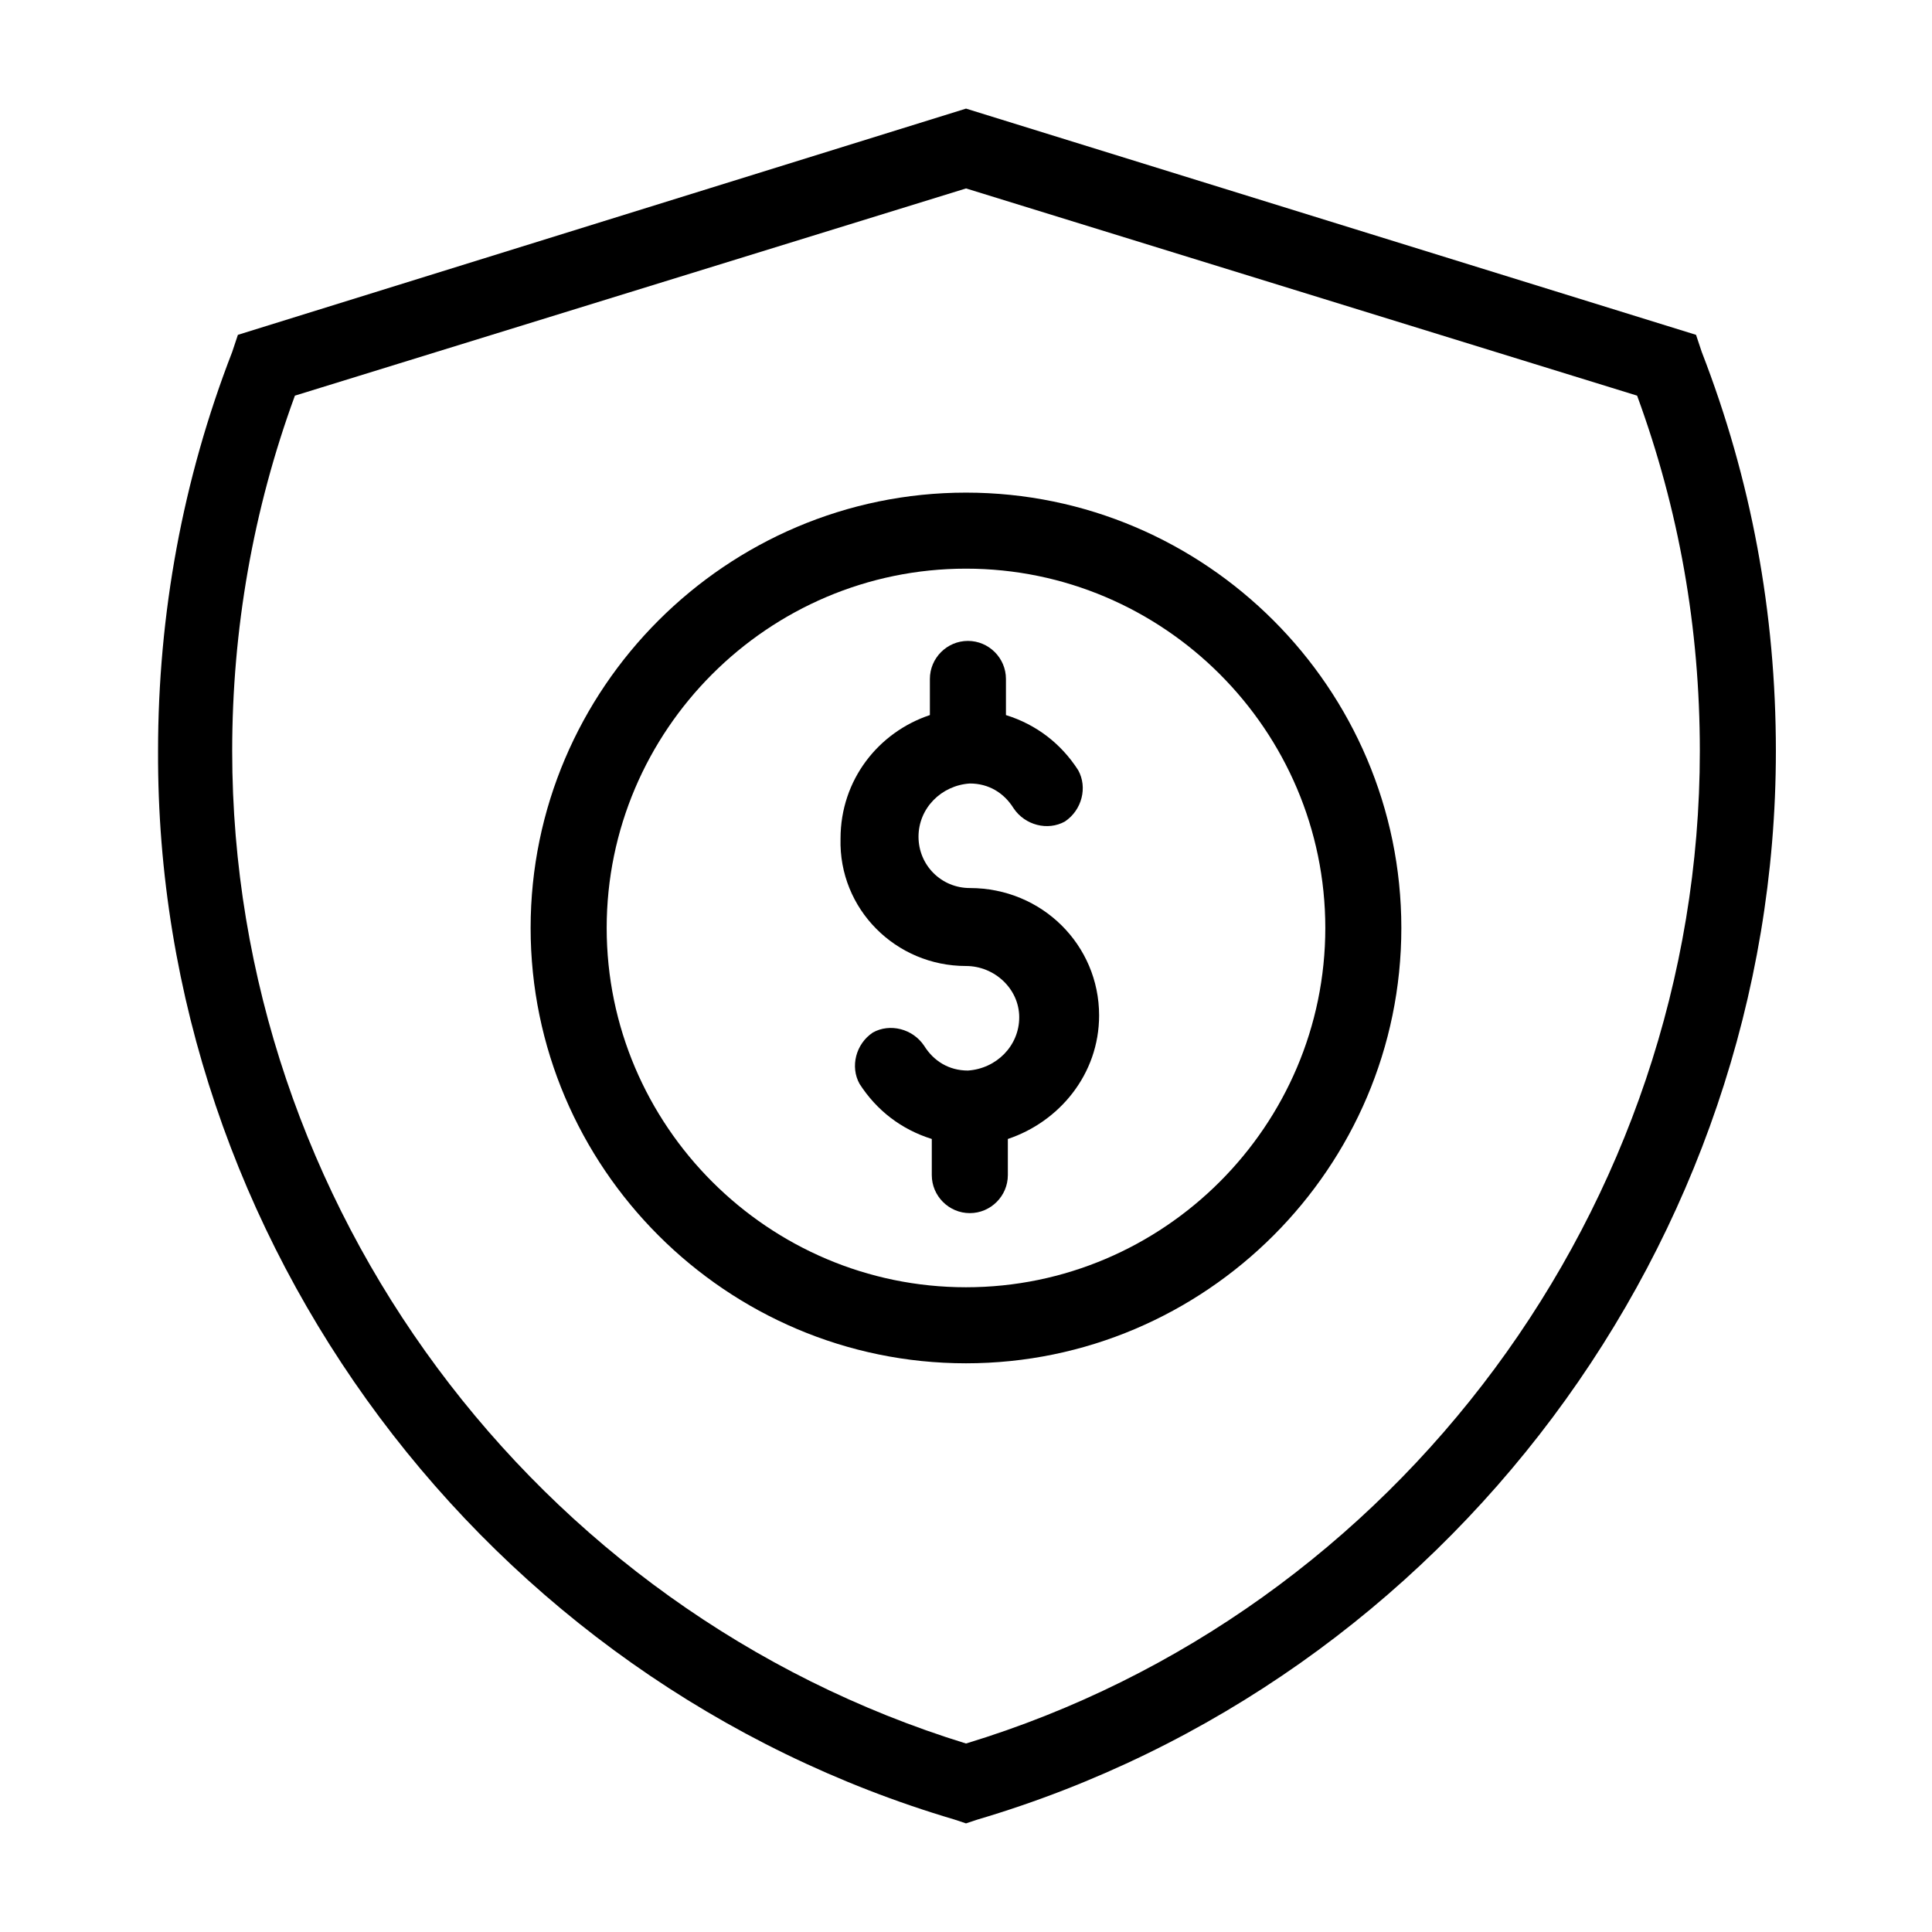
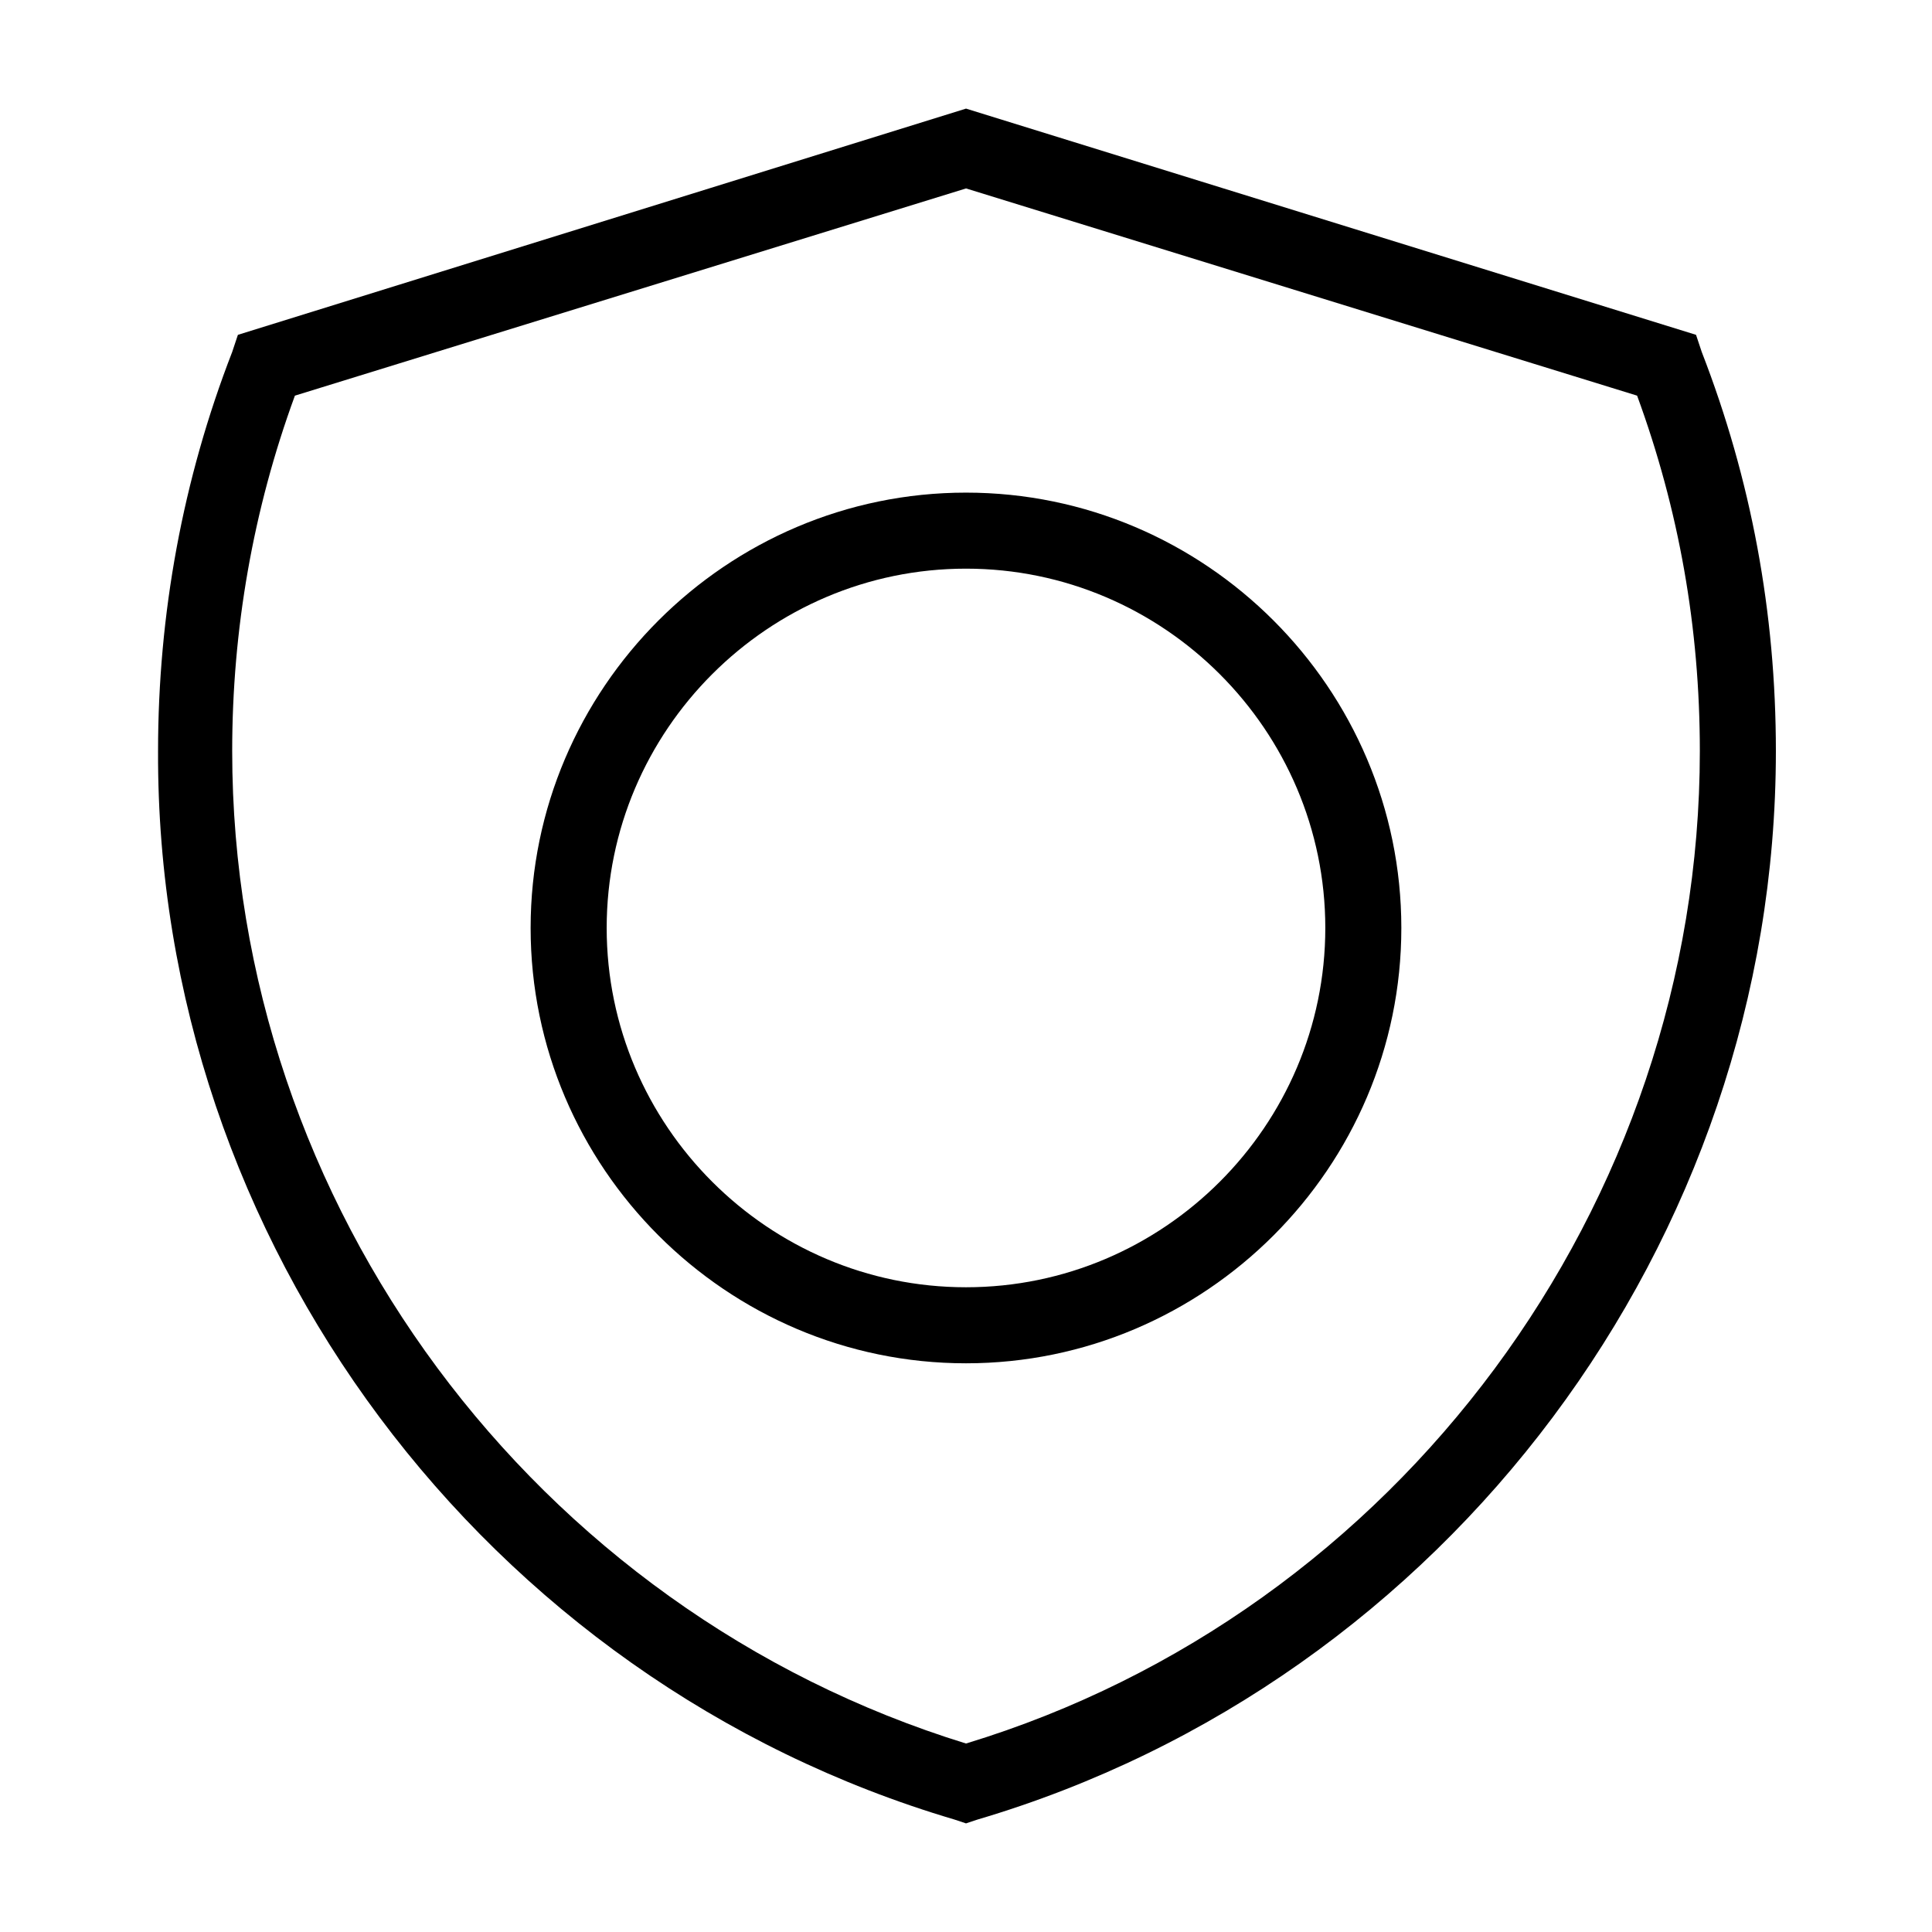
<svg xmlns="http://www.w3.org/2000/svg" fill="#000000" width="800px" height="800px" version="1.1" viewBox="144 144 512 512">
  <g>
    <path d="m396.98 626.21 3.023 1.008 3.023-1.008c124.44-36.777 211.6-153.16 211.6-283.14 0-36.777-6.551-72.043-19.648-105.8l-1.512-4.535-193.46-59.953-192.96 59.953-1.512 4.535c-13.098 33.754-19.648 69.527-19.648 105.8-0.504 129.98 86.656 246.36 211.1 283.14zm-174.82-377.36 177.85-54.914 177.84 54.914c11.082 30.23 16.625 61.465 16.625 94.211 0 120.41-80.105 228.23-194.47 262.99-114.36-35.266-194.47-142.58-194.47-262.99-0.004-32.242 5.539-63.98 16.621-94.211z" />
    <path d="m400 505.29c63.48 0 115.37-51.891 115.37-115.37s-51.895-115.37-115.37-115.37c-63.48 0-115.38 51.891-115.38 115.37s51.895 115.37 115.38 115.37zm0-210.59c52.395 0 95.219 42.824 95.219 95.219 0 52.398-42.824 95.219-95.219 95.219-52.398 0-95.223-42.82-95.223-95.219 0-52.395 42.824-95.219 95.223-95.219z" />
-     <path d="m400 400c7.559 0 14.105 6.047 14.105 13.602 0 7.559-6.047 13.602-13.602 14.105-5.039 0-9.07-2.519-11.586-6.551-3.023-4.535-9.07-6.047-13.602-3.527-4.535 3.023-6.047 9.07-3.527 13.602 4.535 7.055 11.082 12.09 19.145 14.609v9.574c0 5.543 4.535 10.078 10.078 10.078s10.078-4.535 10.078-10.078v-9.574c13.602-4.535 24.184-17.129 24.184-32.746 0-18.641-15.113-33.754-34.258-33.754-7.559 0-13.602-6.047-13.602-13.602 0-7.559 6.047-13.602 13.602-14.105 5.039 0 9.07 2.519 11.586 6.551 3.023 4.535 9.07 6.047 13.602 3.527 4.535-3.023 6.047-9.07 3.527-13.602-4.535-7.055-11.082-12.09-19.145-14.609v-9.574c0-5.543-4.535-10.078-10.078-10.078-5.543 0-10.078 4.535-10.078 10.078v9.574c-13.602 4.535-23.68 17.129-23.68 32.746-0.508 18.637 14.609 33.754 33.25 33.754z" />
  </g>
</svg>